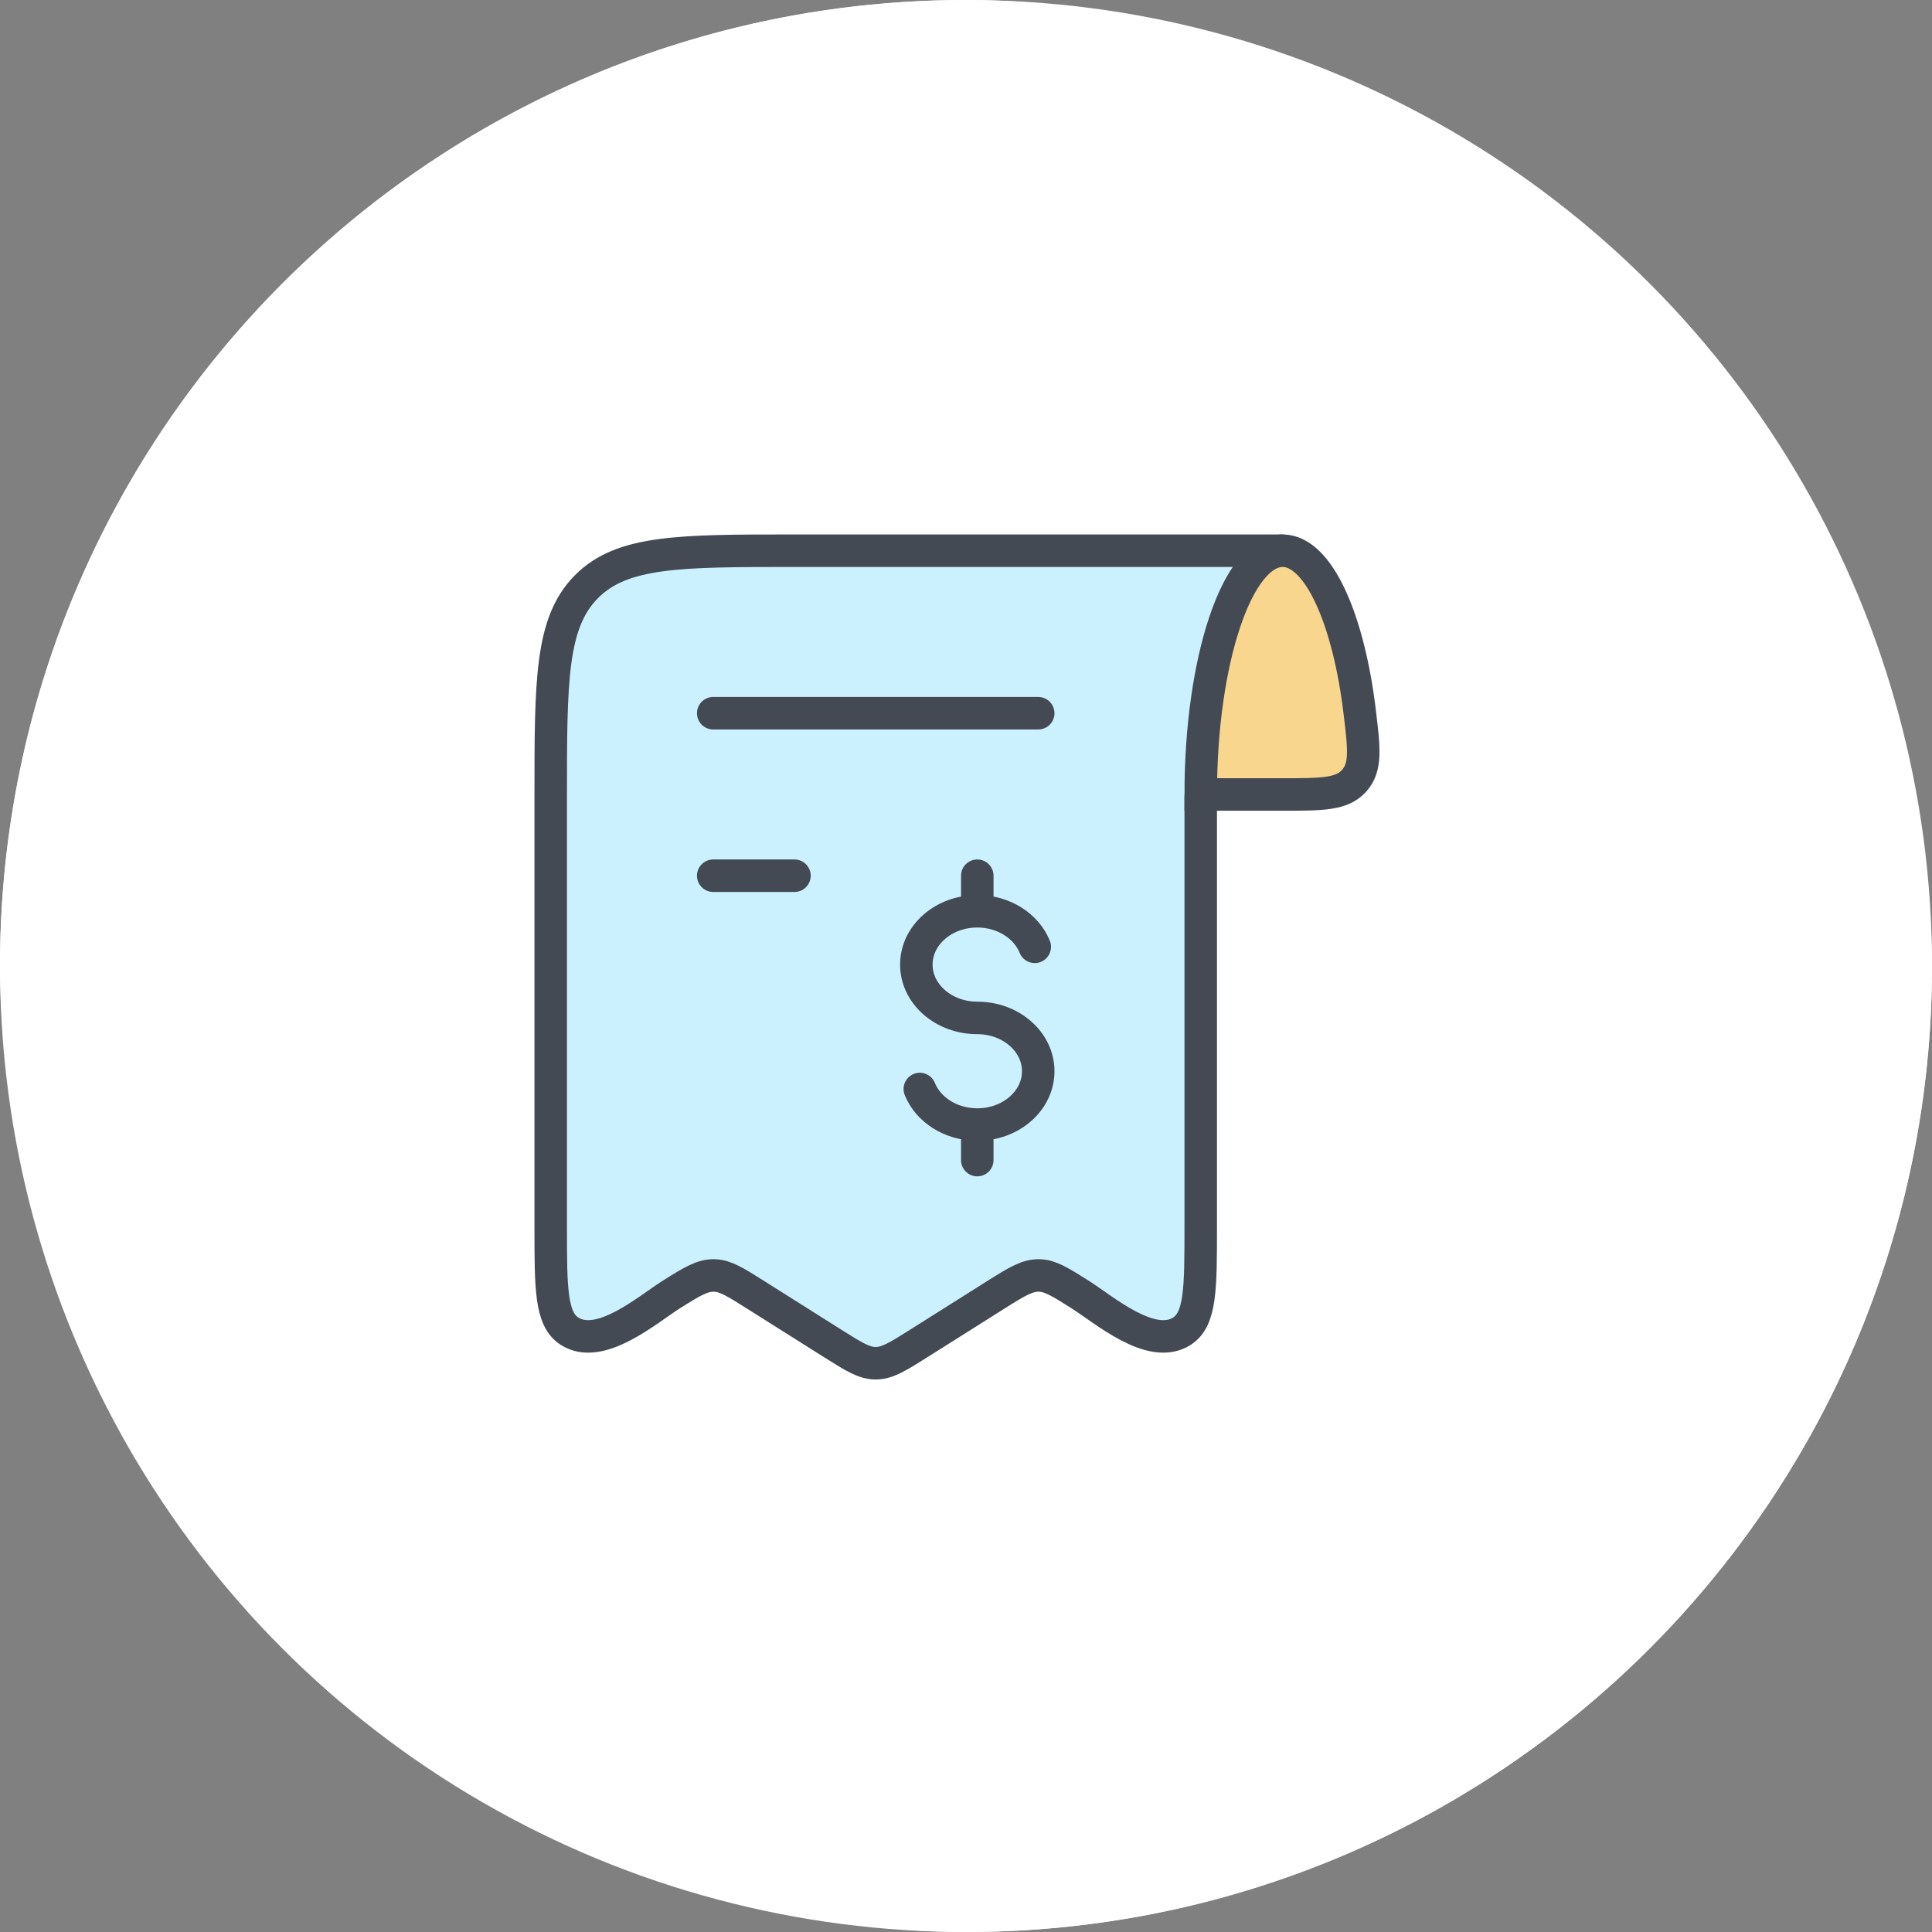
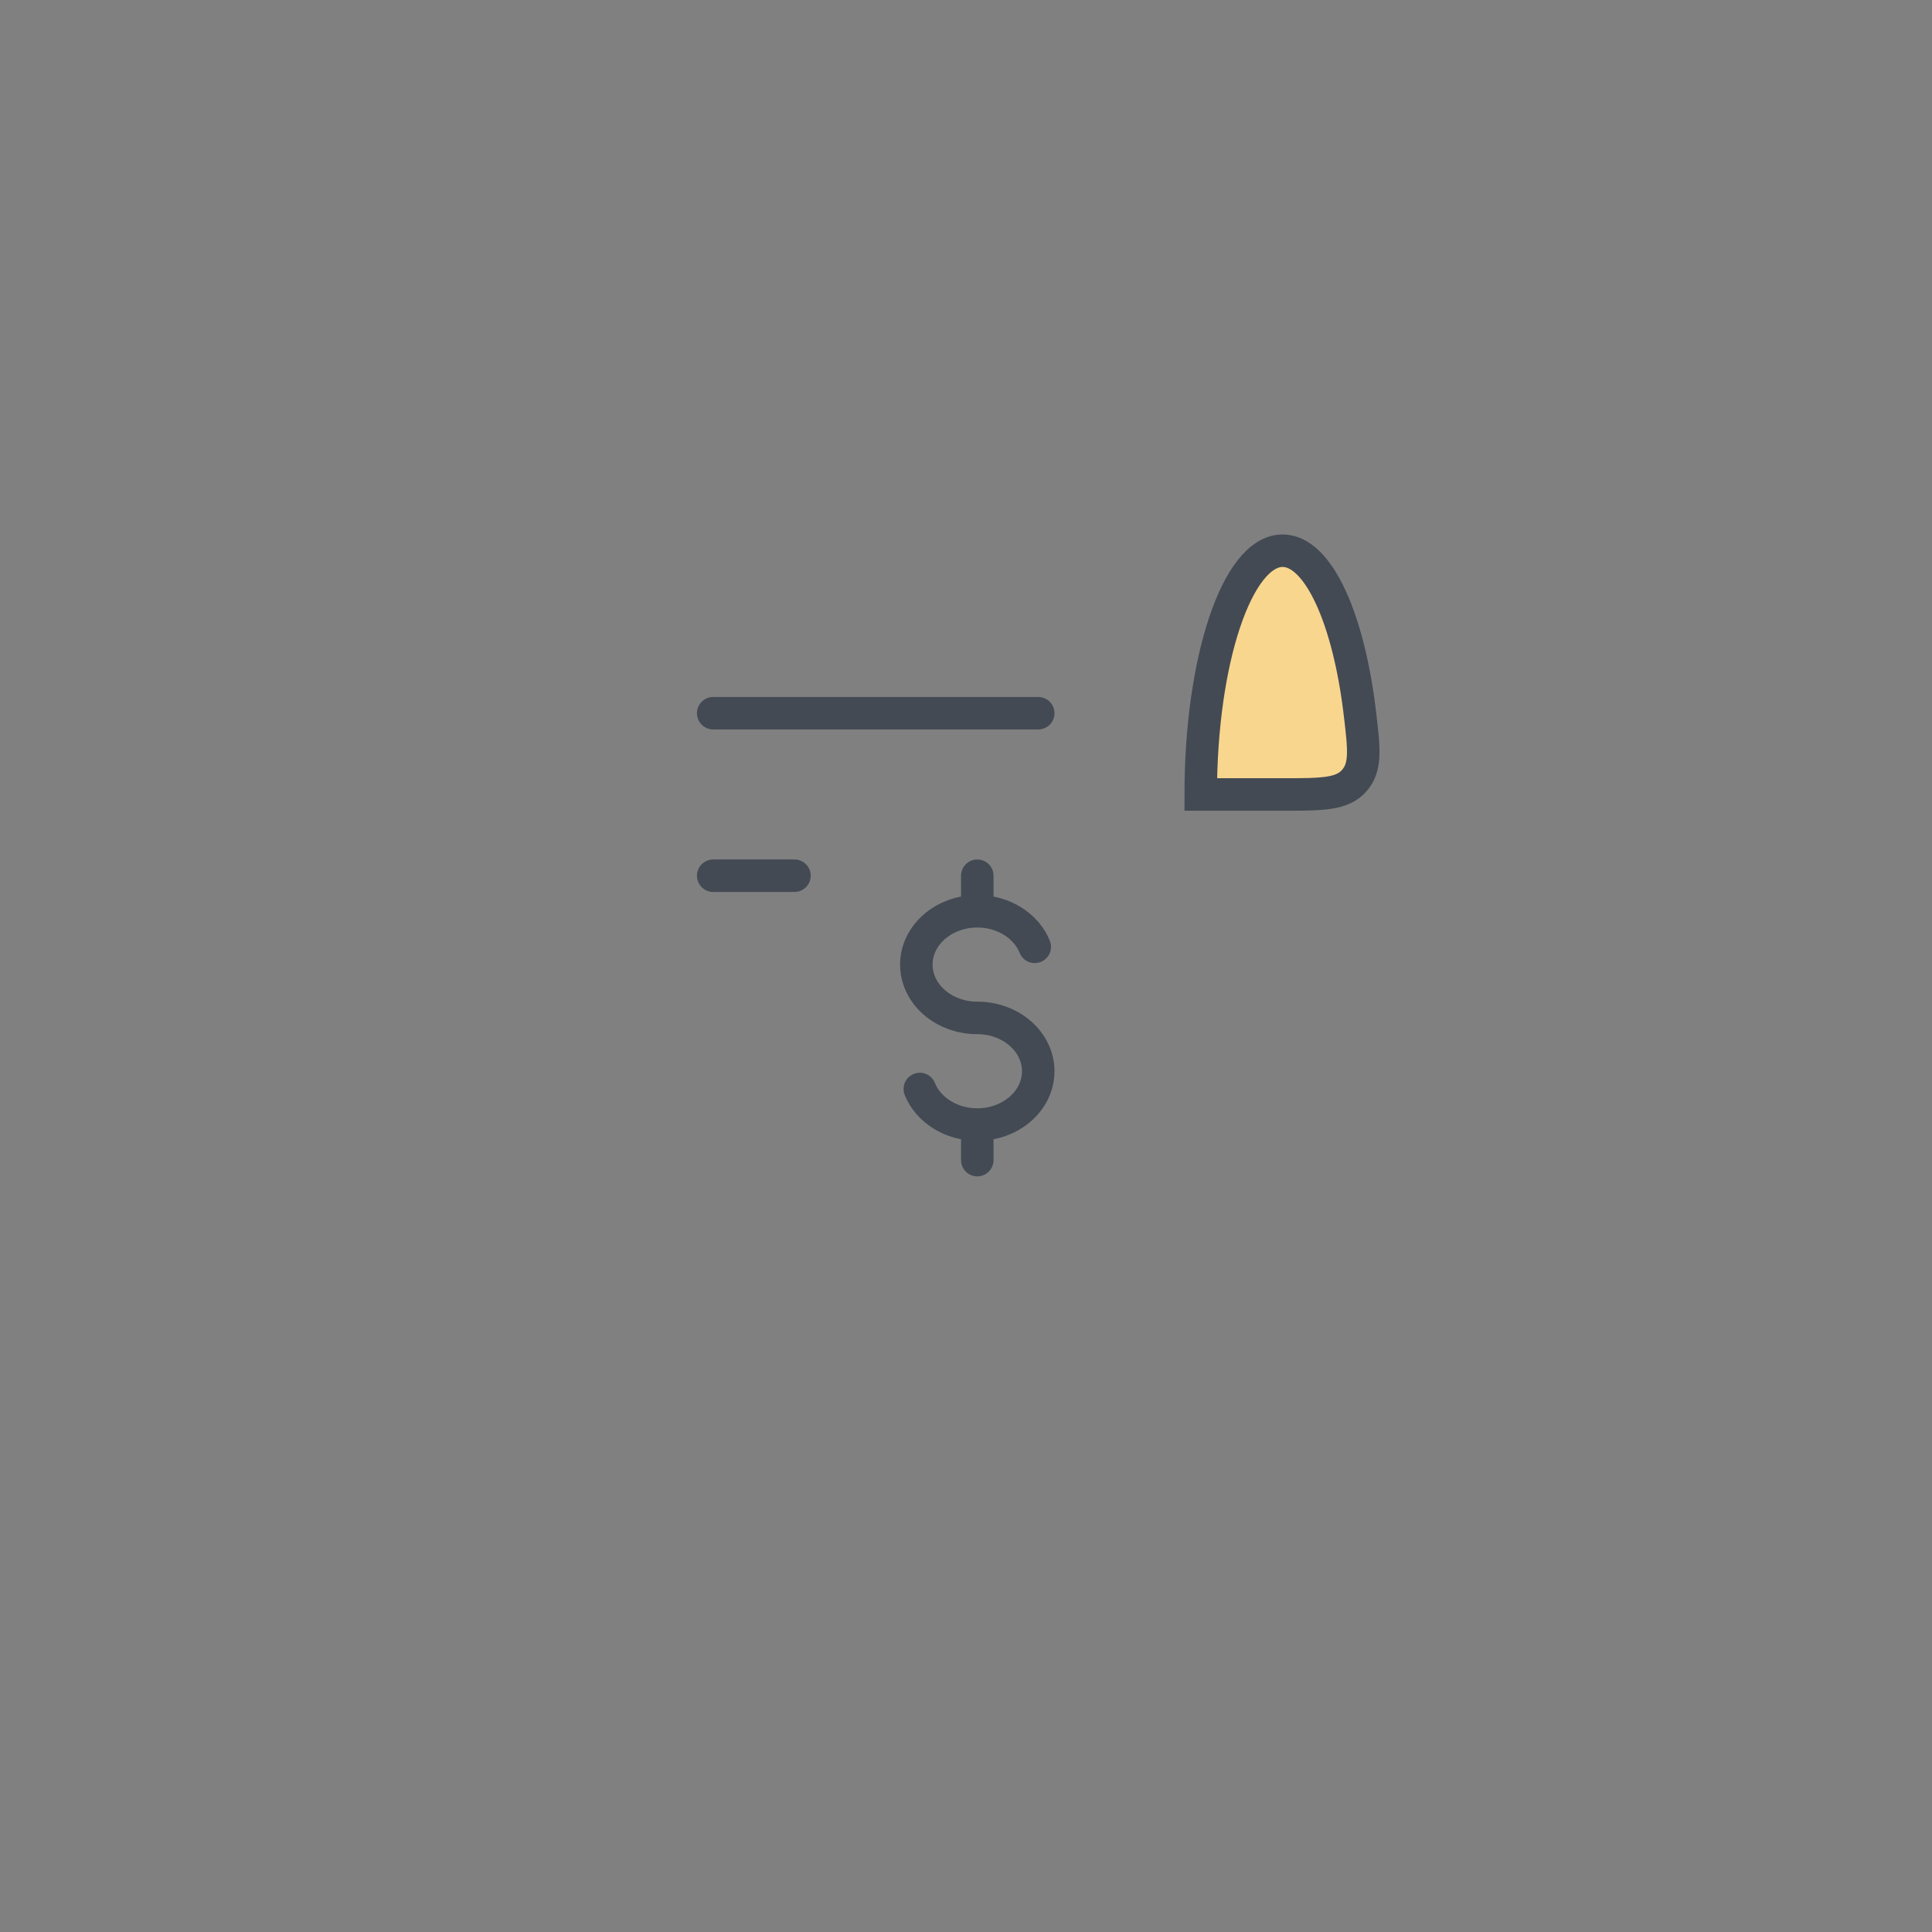
<svg xmlns="http://www.w3.org/2000/svg" width="107" height="107" viewBox="0 0 107 107" fill="none">
  <rect x="0" y="0" width="107" height="107" fill="#808080" stroke="none" />
-   <circle cx="53.5" cy="53.5" r="53.5" fill="white" />
-   <rect width="107" height="107" rx="53.5" fill="white" />
-   <path d="M66.5 44.122V67.953C66.5 71.354 66.5 73.055 65.46 73.724C63.762 74.819 61.136 72.524 59.816 71.691C58.724 71.003 58.179 70.659 57.573 70.639C56.919 70.618 56.364 70.948 55.184 71.691L50.885 74.403C49.725 75.134 49.145 75.5 48.5 75.5C47.855 75.5 47.275 75.134 46.115 74.403L41.816 71.691C40.724 71.003 40.179 70.659 39.573 70.639C38.919 70.618 38.364 70.948 37.184 71.691C35.864 72.524 33.238 74.819 31.539 73.724C30.5 73.055 30.5 71.354 30.5 67.953V44.122C30.5 37.701 30.5 34.49 32.477 32.495C34.454 30.5 37.636 30.5 44 30.5H71" fill="#CBF1FF" />
-   <path d="M66.5 44.122V67.953C66.5 71.354 66.5 73.055 65.46 73.724C63.762 74.819 61.136 72.524 59.816 71.691C58.724 71.003 58.179 70.659 57.573 70.639C56.919 70.618 56.364 70.948 55.184 71.691L50.885 74.403C49.725 75.134 49.145 75.5 48.5 75.5C47.855 75.5 47.275 75.134 46.115 74.403L41.816 71.691C40.724 71.003 40.179 70.659 39.573 70.639C38.919 70.618 38.364 70.948 37.184 71.691C35.864 72.524 33.238 74.819 31.539 73.724C30.5 73.055 30.5 71.354 30.5 67.953V44.122C30.5 37.701 30.5 34.49 32.477 32.495C34.454 30.5 37.636 30.5 44 30.5H71" stroke="#434A54" stroke-width="1.8" stroke-linecap="round" stroke-linejoin="round" />
  <path d="M71.036 30.5C68.531 30.5 66.5 36.544 66.5 44H71.036C73.222 44 74.315 44 74.992 43.245C75.668 42.49 75.551 41.496 75.315 39.509C74.693 34.261 73.012 30.5 71.036 30.5Z" fill="#F8D68E" stroke="#434A54" stroke-width="1.8" />
  <path d="M39.5 39.5H57.5" stroke="#434A54" stroke-width="1.8" stroke-linecap="round" stroke-linejoin="round" />
  <path d="M44 48.5H39.5" stroke="#434A54" stroke-width="1.8" stroke-linecap="round" stroke-linejoin="round" />
  <path d="M54.125 50.469C52.261 50.469 50.75 51.791 50.75 53.422C50.75 55.053 52.261 56.375 54.125 56.375C55.989 56.375 57.5 57.697 57.5 59.328C57.5 60.959 55.989 62.281 54.125 62.281M54.125 50.469C55.594 50.469 56.845 51.29 57.308 52.438M54.125 50.469V48.5M54.125 62.281C52.656 62.281 51.405 61.46 50.942 60.312M54.125 62.281V64.25" stroke="#434A54" stroke-width="1.8" stroke-linecap="round" />
</svg>